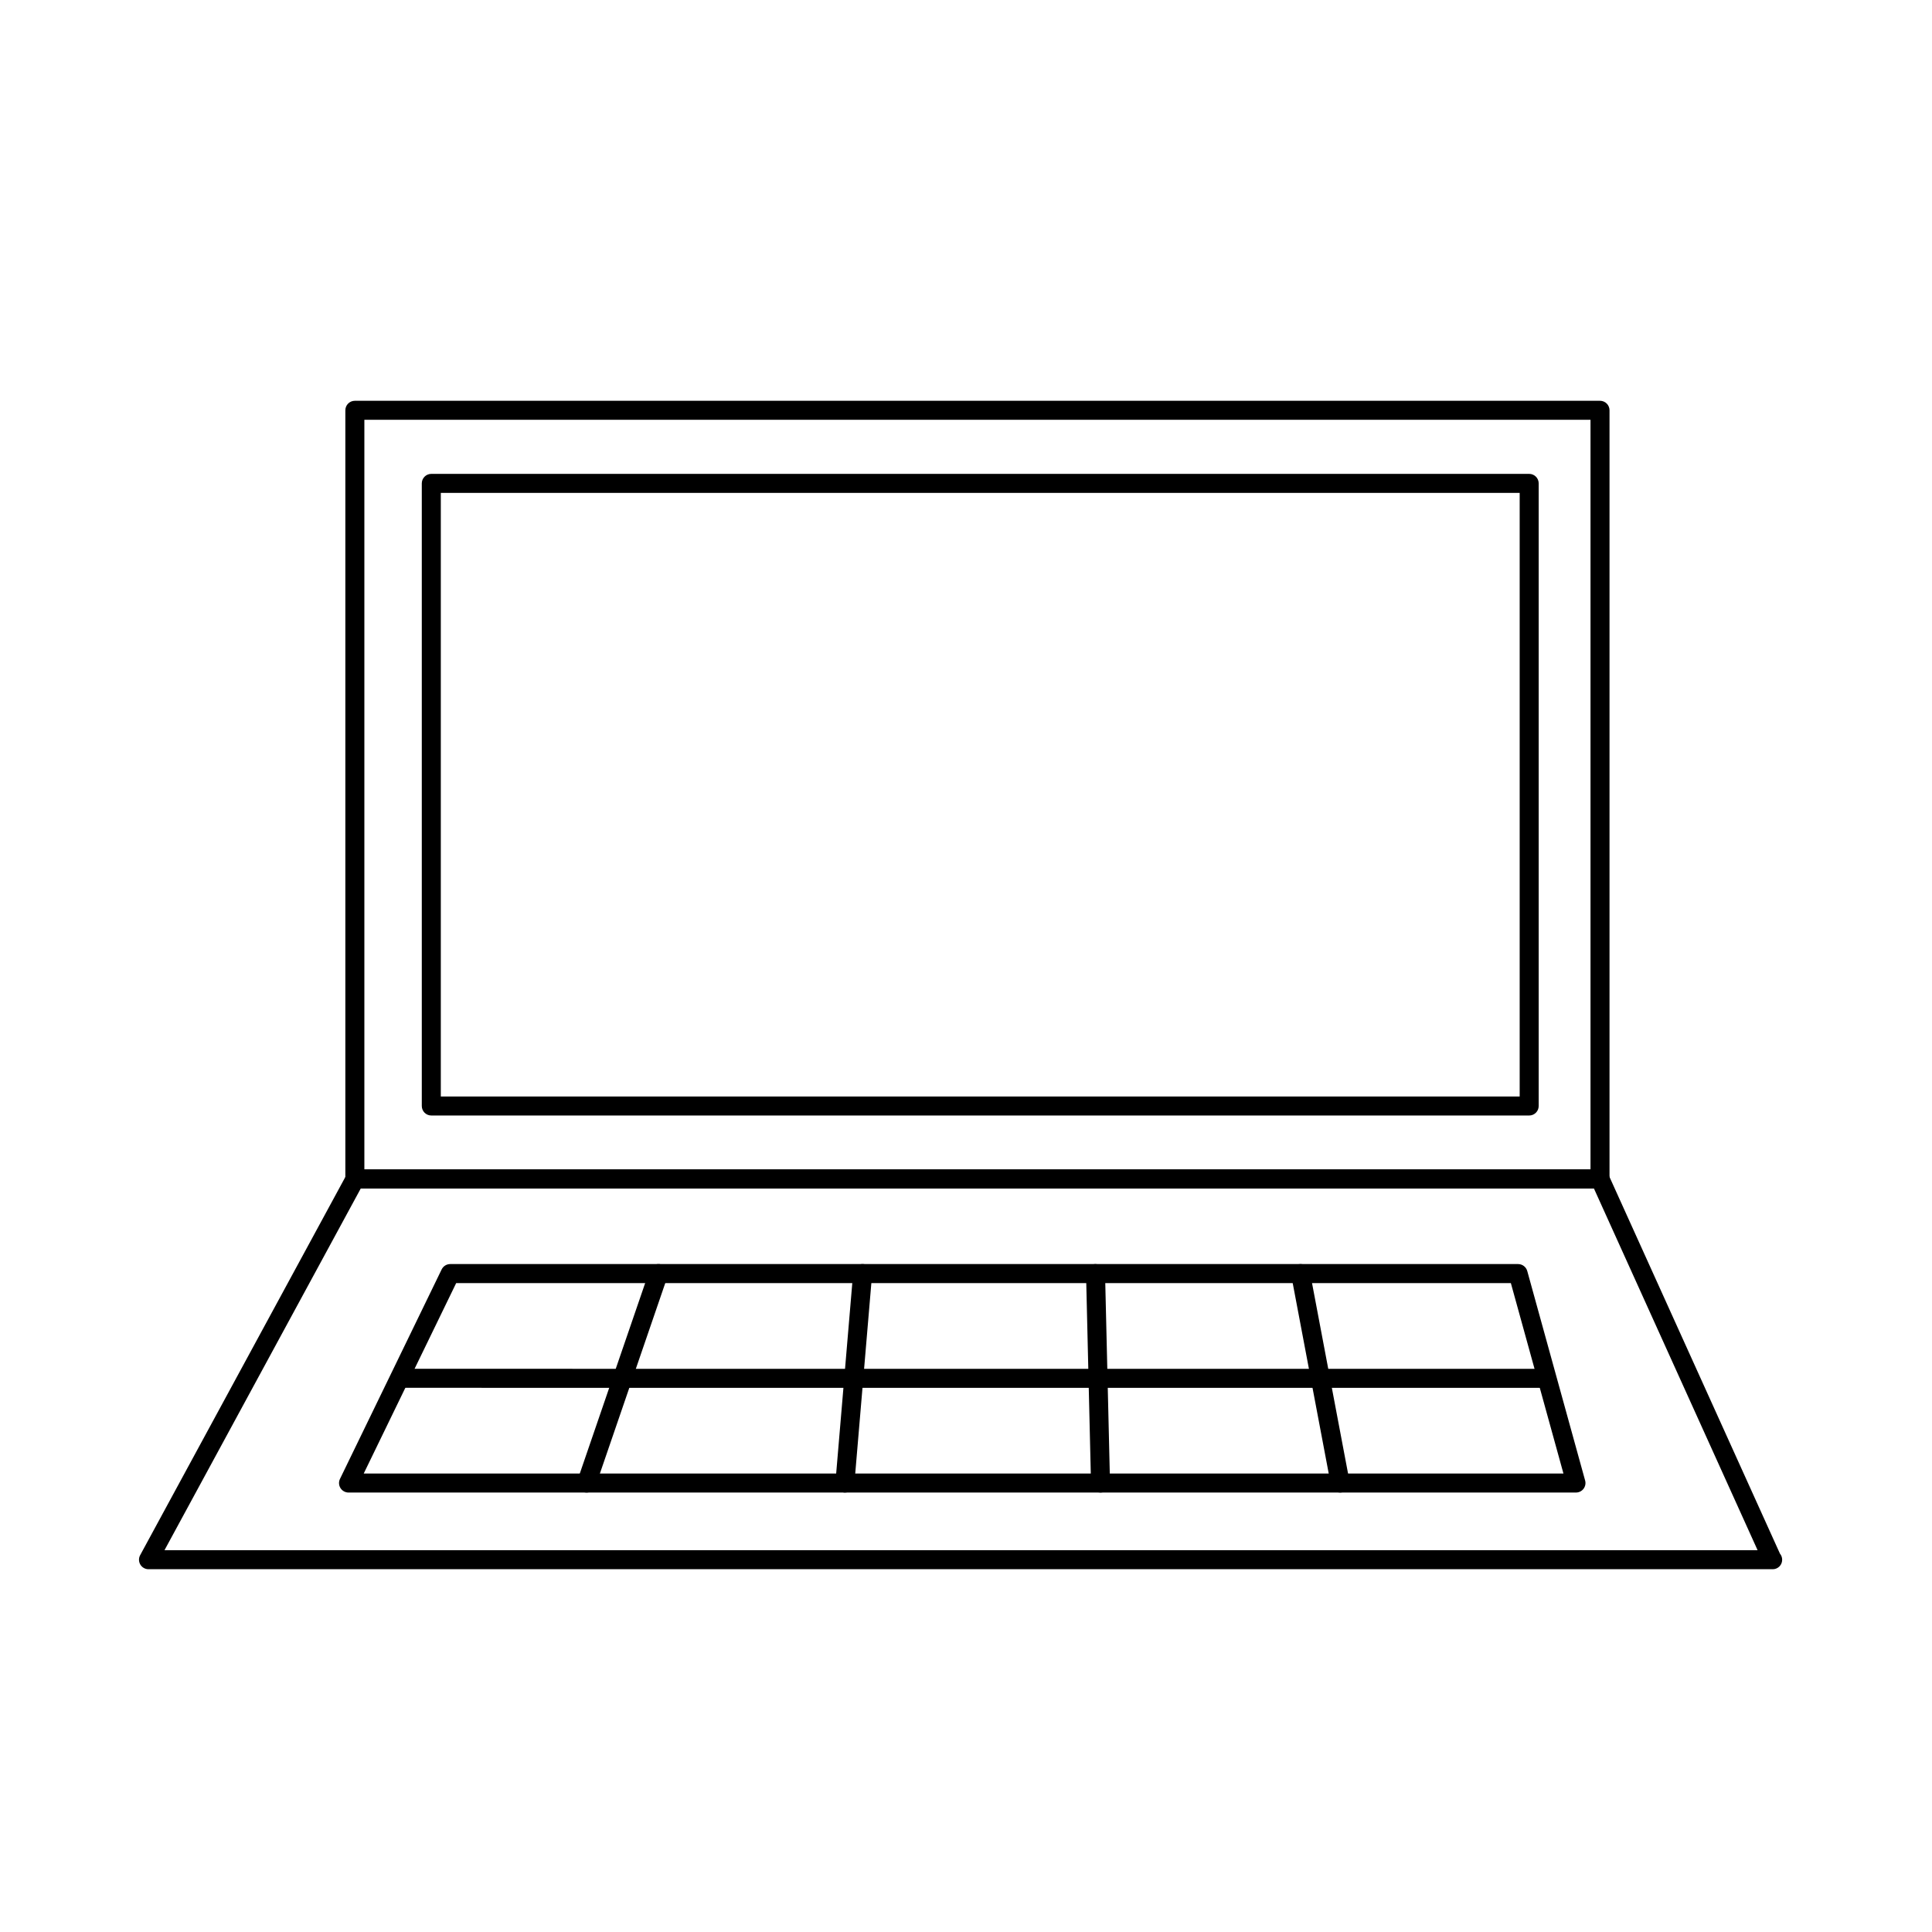
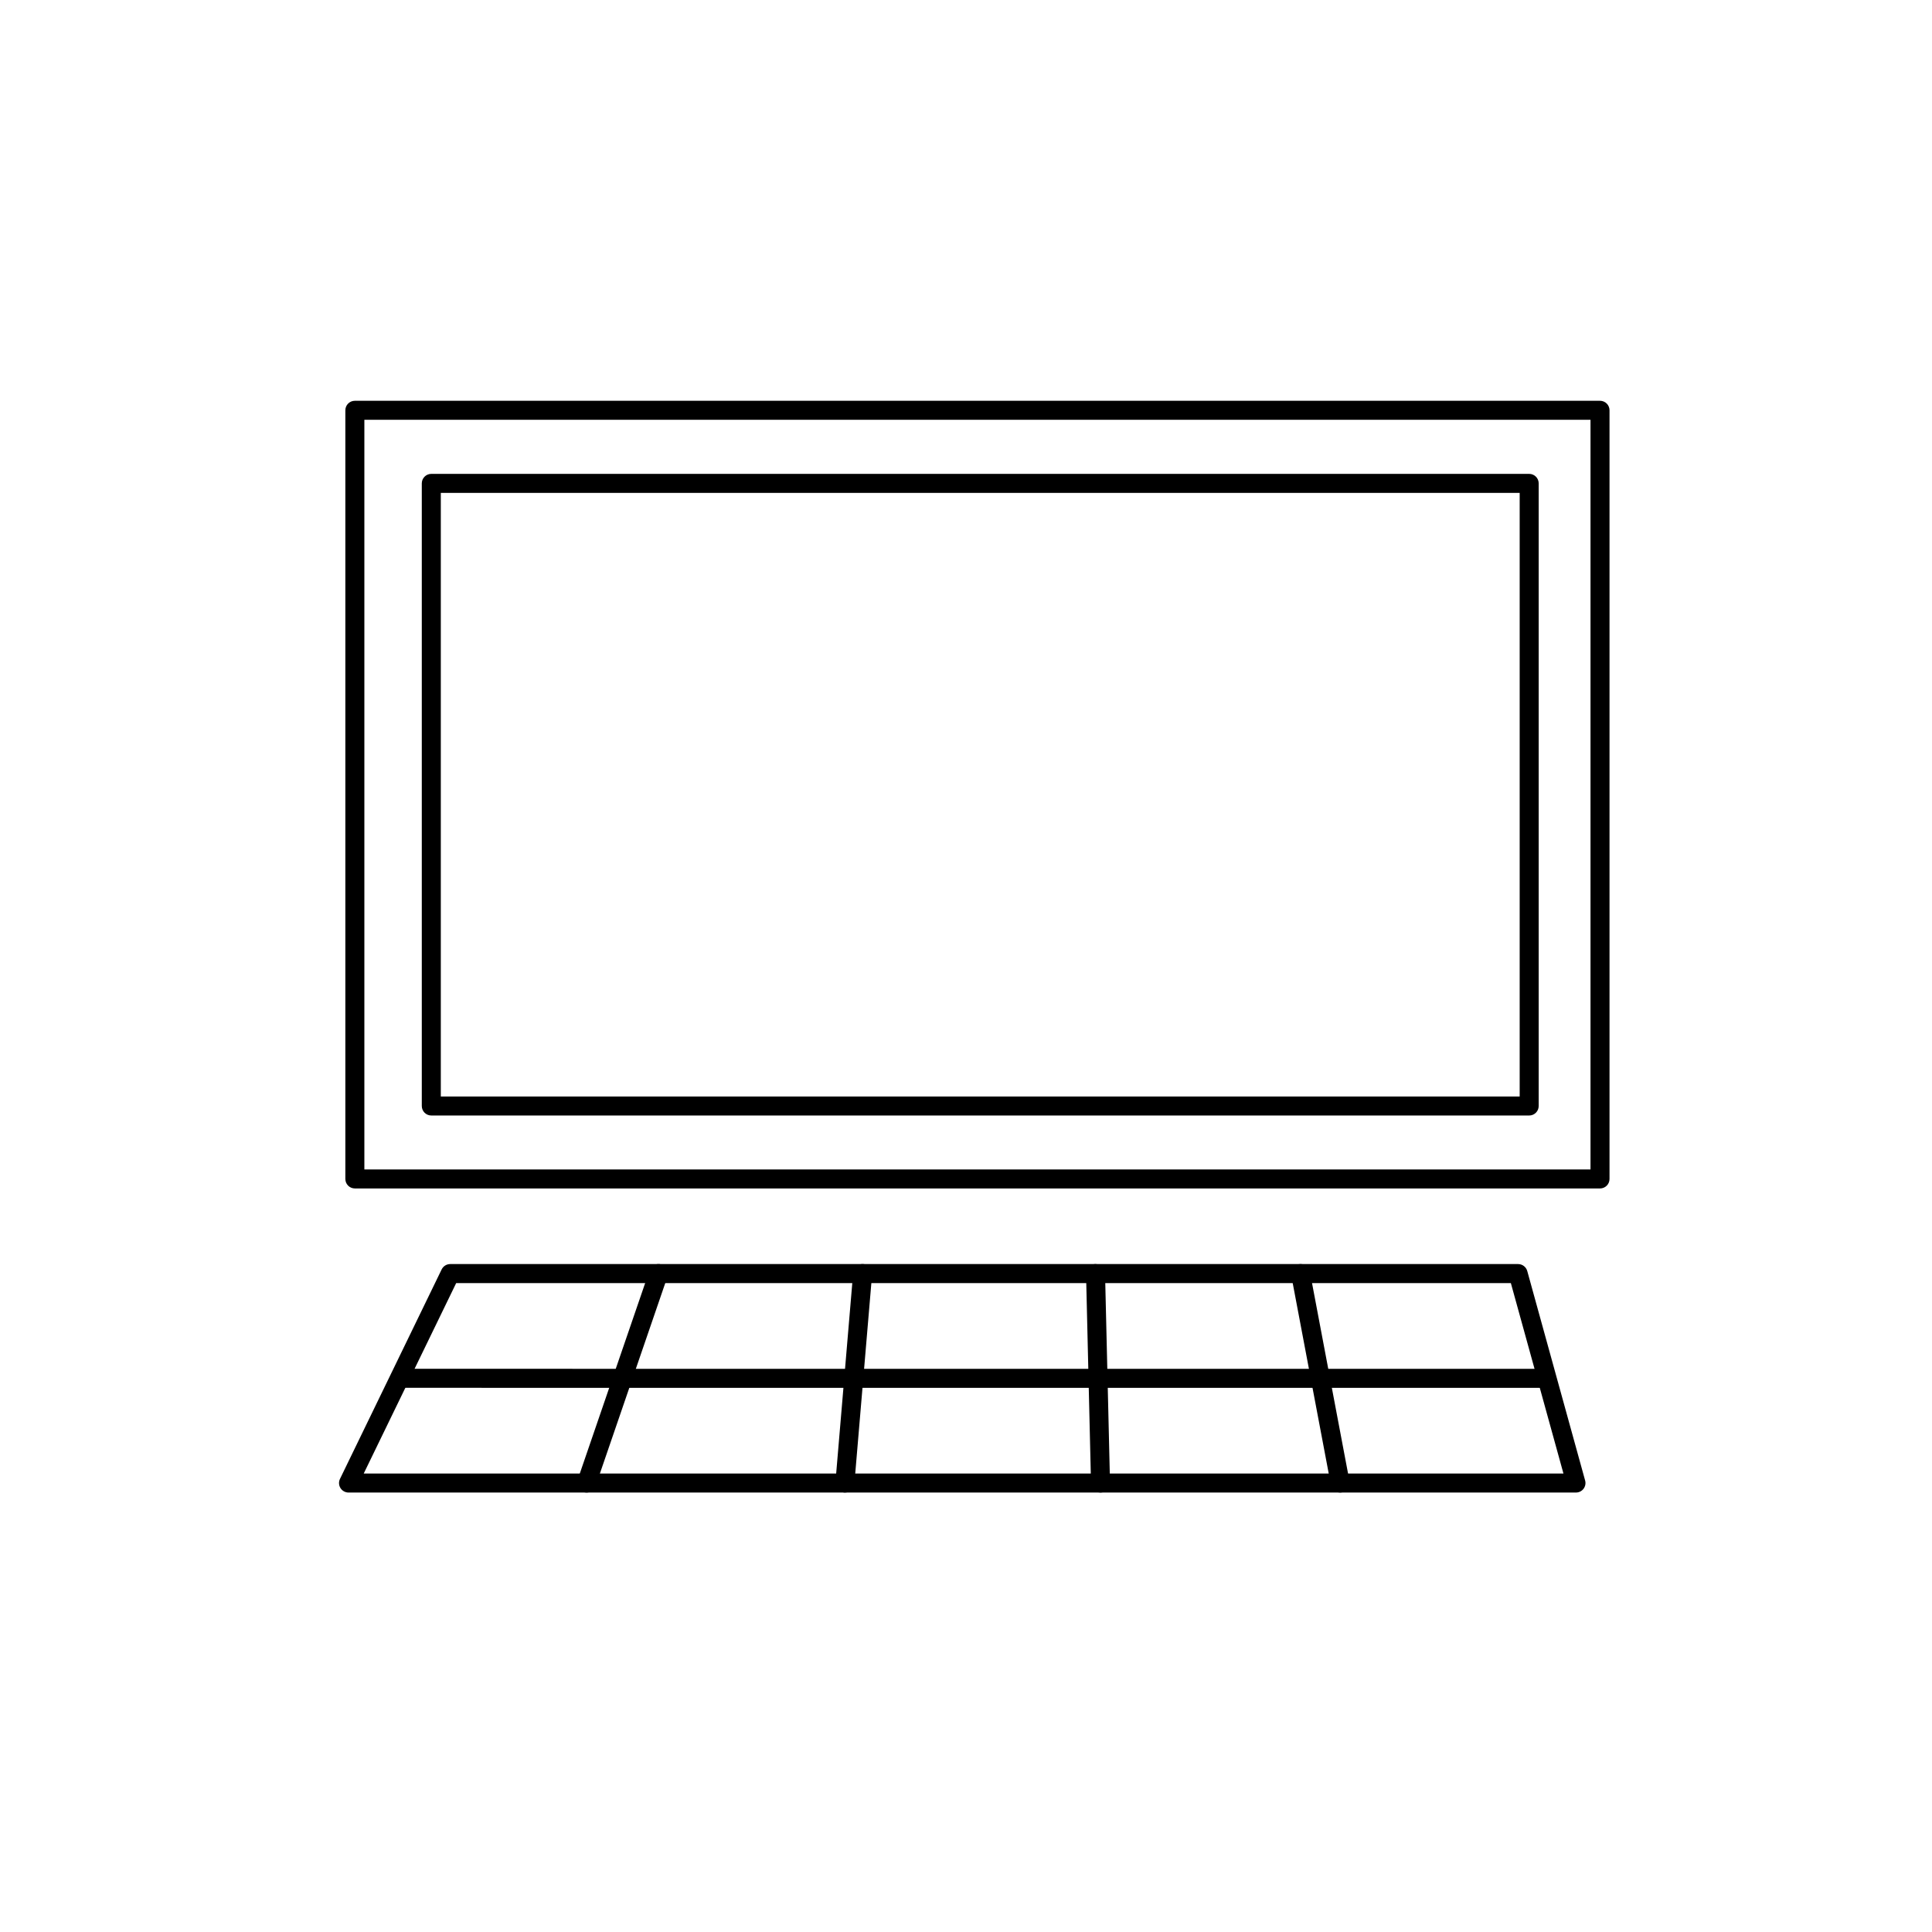
<svg xmlns="http://www.w3.org/2000/svg" fill="#000000" width="800px" height="800px" version="1.1" viewBox="144 144 512 512">
  <g>
    <path d="m568.02 458.95h-329.98c-1.391 0-2.519-1.129-2.519-2.519v-203.7c0-1.391 1.129-2.519 2.519-2.519h329.98c1.391 0 2.519 1.129 2.519 2.519v203.71c0 1.387-1.129 2.512-2.519 2.512zm-327.46-5.039h324.94v-198.66h-324.94z" />
    <path d="m549.25 439.62h-290.95c-1.391 0-2.519-1.129-2.519-2.519v-165c0-1.391 1.129-2.519 2.519-2.519h290.95c1.391 0 2.519 1.129 2.519 2.519v165c-0.004 1.398-1.129 2.519-2.519 2.519zm-288.43-5.039h285.91v-159.96h-285.91z" />
-     <path d="m613.79 559.86c-0.031-0.004-0.066-0.004-0.102 0h-430.33c-0.891 0-1.715-0.469-2.168-1.23-0.453-0.762-0.473-1.715-0.051-2.488l54.75-100.91c0.441-0.812 1.289-1.32 2.211-1.32h329.91c0.988 0 1.891 0.578 2.293 1.48l45.402 100.34c0.367 0.438 0.586 0.996 0.586 1.613 0.012 1.395-1.117 2.519-2.508 2.519zm-426.2-5.039h422.19l-43.379-95.875h-326.79z" />
    <path d="m561.64 539.54h-325.27c-0.867 0-1.672-0.449-2.137-1.18-0.465-0.734-0.516-1.656-0.133-2.438l26.945-55.516c0.422-0.867 1.305-1.414 2.266-1.414h283c1.133 0 2.125 0.754 2.43 1.848l15.336 55.516c0.207 0.754 0.051 1.57-0.43 2.195-0.469 0.621-1.215 0.988-2 0.988zm-321.25-5.039h317.94l-13.938-50.469h-279.5z" />
    <path d="m552.41 511.79-300.82-0.004c-1.391 0-2.519-1.129-2.519-2.519s1.129-2.519 2.519-2.519l300.82 0.004c1.391 0 2.519 1.129 2.519 2.519s-1.129 2.519-2.519 2.519z" />
    <path d="m299.45 539.54c-0.273 0-0.543-0.047-0.816-0.137-1.32-0.453-2.016-1.883-1.566-3.199l19.055-55.516c0.449-1.32 1.875-2.016 3.199-1.566 1.32 0.453 2.016 1.883 1.566 3.199l-19.055 55.516c-0.363 1.051-1.336 1.703-2.383 1.703z" />
    <path d="m499.16 539.54c-1.184 0-2.242-0.84-2.469-2.051l-10.5-55.516c-0.262-1.367 0.641-2.684 2.004-2.941 1.34-0.246 2.684 0.641 2.941 2.004l10.5 55.516c0.262 1.367-0.641 2.684-2.004 2.941-0.16 0.031-0.316 0.047-0.473 0.047z" />
    <path d="m435.65 539.54c-1.367 0-2.484-1.09-2.519-2.457l-1.316-55.516c-0.035-1.391 1.066-2.543 2.457-2.578 1.391 0.035 2.543 1.066 2.578 2.457l1.316 55.516c0.035 1.391-1.066 2.543-2.457 2.578h-0.059z" />
    <path d="m367.91 539.54c-0.074 0-0.141-0.004-0.215-0.012-1.387-0.117-2.414-1.336-2.297-2.719l4.699-55.516c0.109-1.391 1.309-2.41 2.719-2.297 1.387 0.117 2.414 1.336 2.297 2.719l-4.699 55.516c-0.109 1.316-1.207 2.309-2.504 2.309z" />
  </g>
</svg>